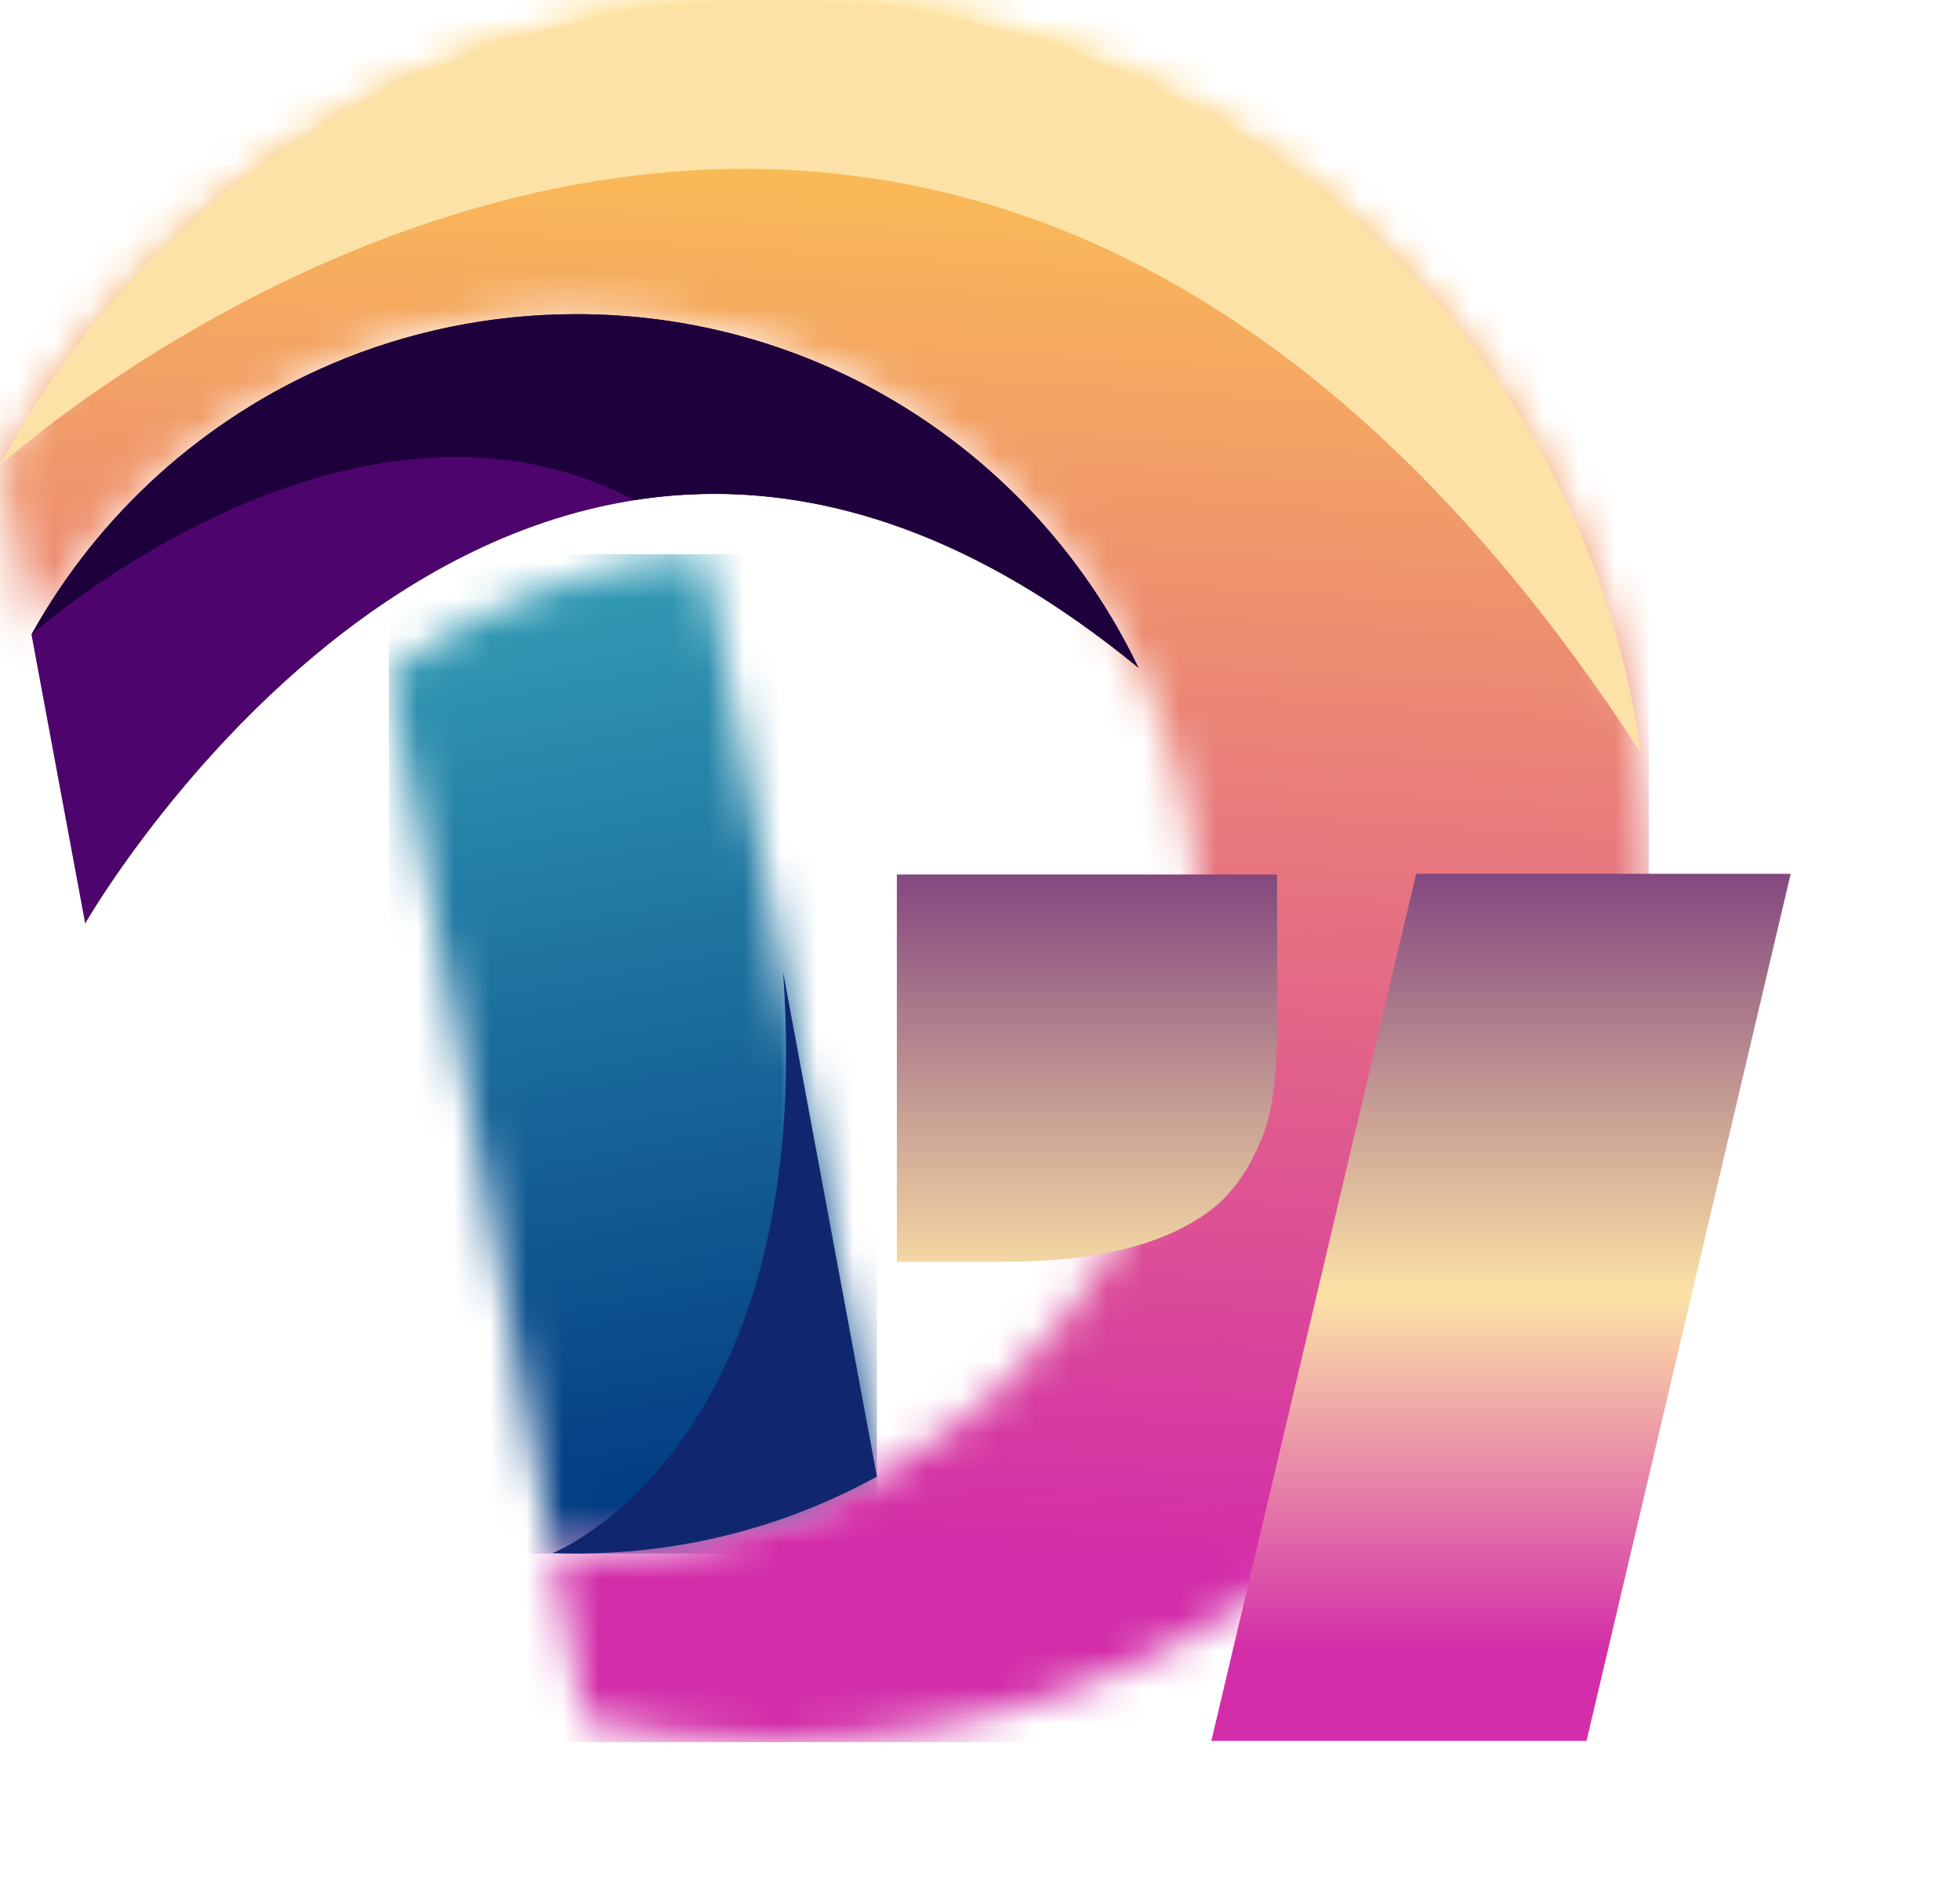
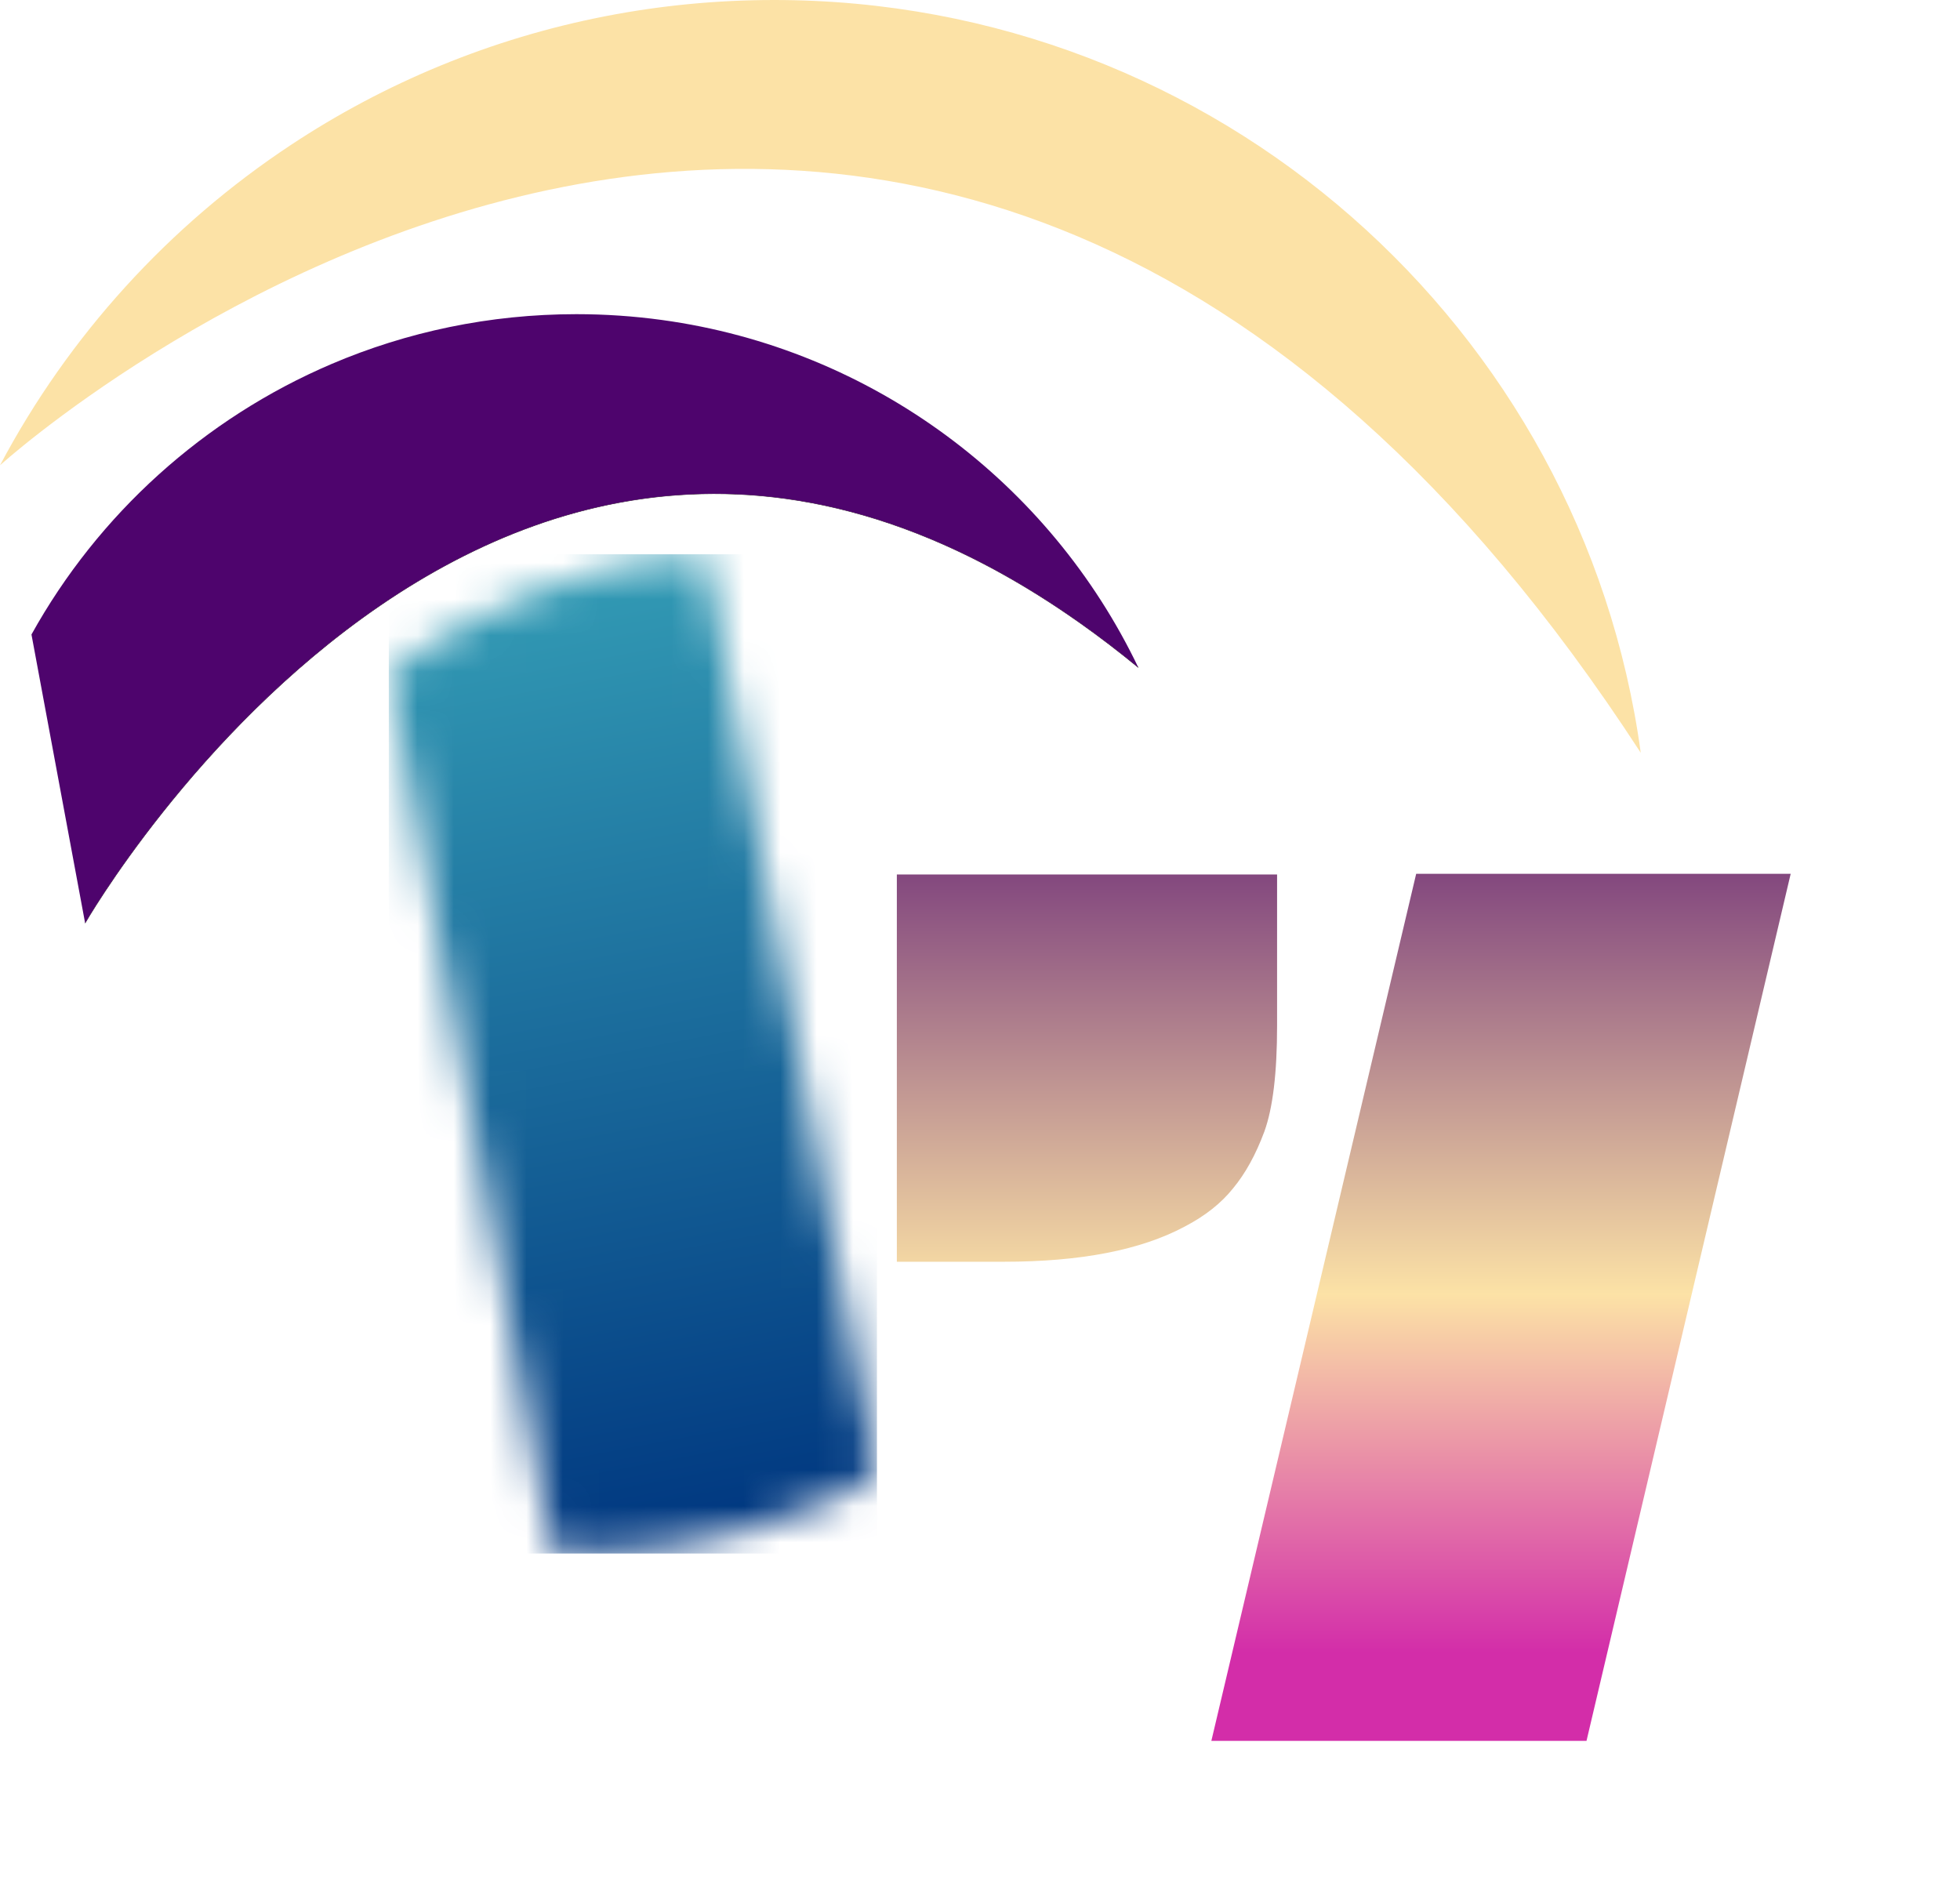
<svg xmlns="http://www.w3.org/2000/svg" width="54" height="52" viewBox="0 0 54 52" fill="none">
  <path d="M2.345 25.433C2.345 25.433 14.367 4.434 31.361 18.39" stroke="#231916" stroke-width="0.014" stroke-miterlimit="22.926" />
  <mask id="mask0_10_557" style="mask-type:luminance" maskUnits="userSpaceOnUse" x="10" y="15" width="15" height="28">
    <path d="M10.712 18.497L15.229 42.791C15.446 42.799 15.663 42.803 15.882 42.803C18.885 42.803 21.707 42.034 24.162 40.683L19.437 15.271C16.163 15.438 13.273 16.726 10.859 18.394C10.81 18.428 10.761 18.462 10.712 18.497Z" fill="white" />
  </mask>
  <g mask="url(#mask0_10_557)">
    <path d="M24.161 15.271H10.712V42.803H24.161V15.271Z" fill="url(#paint0_linear_10_557)" />
  </g>
  <mask id="mask1_10_557" style="mask-type:luminance" maskUnits="userSpaceOnUse" x="0" y="0" width="46" height="48">
-     <path d="M25.456 47.649C36.798 45.7 45.426 35.853 45.426 24C45.426 10.745 34.638 0 21.329 0C19.739 0 18.184 0.153 16.68 0.446C13.528 1.06 10.597 2.285 8.015 3.993C4.657 6.214 1.891 9.251 0.001 12.82L0.868 17.482C2.707 14.169 5.619 11.529 9.137 10.028C11.207 9.145 13.487 8.656 15.881 8.656C16.68 8.656 17.466 8.711 18.236 8.816C24.047 9.611 28.929 13.307 31.362 18.389C32.427 20.613 33.023 23.102 33.023 25.729C33.023 32.168 29.445 37.774 24.161 40.682C21.706 42.033 18.884 42.803 15.881 42.803C15.662 42.803 15.445 42.798 15.229 42.791L16.091 47.431C17.778 47.804 19.531 48 21.329 48C22.736 48 24.115 47.88 25.456 47.649Z" fill="white" />
-   </mask>
+     </mask>
  <g mask="url(#mask1_10_557)">
-     <path d="M45.425 9.20296e-05H0.001V48H45.425V9.20296e-05Z" fill="url(#paint1_linear_10_557)" />
-   </g>
+     </g>
  <path fill-rule="evenodd" clip-rule="evenodd" d="M9.136 10.028C5.618 11.53 2.706 14.169 0.867 17.482L2.345 25.433C2.345 25.433 5.313 20.248 10.385 16.744C12.839 15.048 15.786 13.745 19.127 13.614C22.777 13.47 26.898 14.724 31.361 18.39C28.928 13.307 24.046 9.611 18.235 8.816C17.465 8.711 16.679 8.656 15.88 8.656C13.486 8.656 11.206 9.145 9.136 10.028Z" fill="#4E046D" />
  <path fill-rule="evenodd" clip-rule="evenodd" d="M0 12.82C0 12.82 25.195 -10.044 45.204 20.74C43.607 9.027 33.526 0 21.328 0C19.737 0 18.183 0.154 16.678 0.447C13.527 1.06 10.595 2.286 8.014 3.994C4.656 6.215 1.89 9.252 0 12.82Z" fill="#FCE2A6" />
-   <path fill-rule="evenodd" clip-rule="evenodd" d="M0.867 17.482C0.867 17.482 9.648 9.687 17.467 13.777C18.009 13.691 18.562 13.636 19.127 13.614C22.777 13.47 26.898 14.724 31.361 18.39C28.928 13.307 24.046 9.611 18.235 8.816C17.465 8.711 16.679 8.656 15.88 8.656C13.486 8.656 11.206 9.145 9.136 10.028C5.618 11.529 2.706 14.169 0.867 17.482Z" fill="#1E003D" />
-   <path fill-rule="evenodd" clip-rule="evenodd" d="M21.575 26.782C22.509 39.93 15.227 42.791 15.227 42.791C15.444 42.799 15.661 42.803 15.88 42.803C18.882 42.803 21.705 42.034 24.16 40.683L21.575 26.782Z" fill="#102770" />
  <path d="M39.017 24.076H49.335L43.71 47.965H33.374L39.017 24.076ZM24.709 24.094H35.185V28.26C35.185 29.561 35.068 30.533 34.834 31.178C34.599 31.811 34.312 32.332 33.972 32.742C33.644 33.153 33.199 33.504 32.636 33.797C31.429 34.442 29.771 34.764 27.662 34.764H24.709V24.094Z" fill="url(#paint2_linear_10_557)" />
  <defs>
    <linearGradient id="paint0_linear_10_557" x1="19.94" y1="42.273" x2="14.991" y2="16.106" gradientUnits="userSpaceOnUse">
      <stop stop-color="#003780" />
      <stop offset="1" stop-color="#329AB4" />
    </linearGradient>
    <linearGradient id="paint1_linear_10_557" x1="24.253" y1="-0.561" x2="21.56" y2="42.384" gradientUnits="userSpaceOnUse">
      <stop stop-color="#FFCE4B" />
      <stop offset="1" stop-color="#D32DA9" />
    </linearGradient>
    <linearGradient id="paint2_linear_10_557" x1="37.499" y1="52" x2="37.499" y2="19" gradientUnits="userSpaceOnUse">
      <stop offset="0.196" stop-color="#D32DA9" />
      <stop offset="0.495" stop-color="#FCE2A6" />
      <stop offset="1" stop-color="#4E046D" />
    </linearGradient>
  </defs>
</svg>